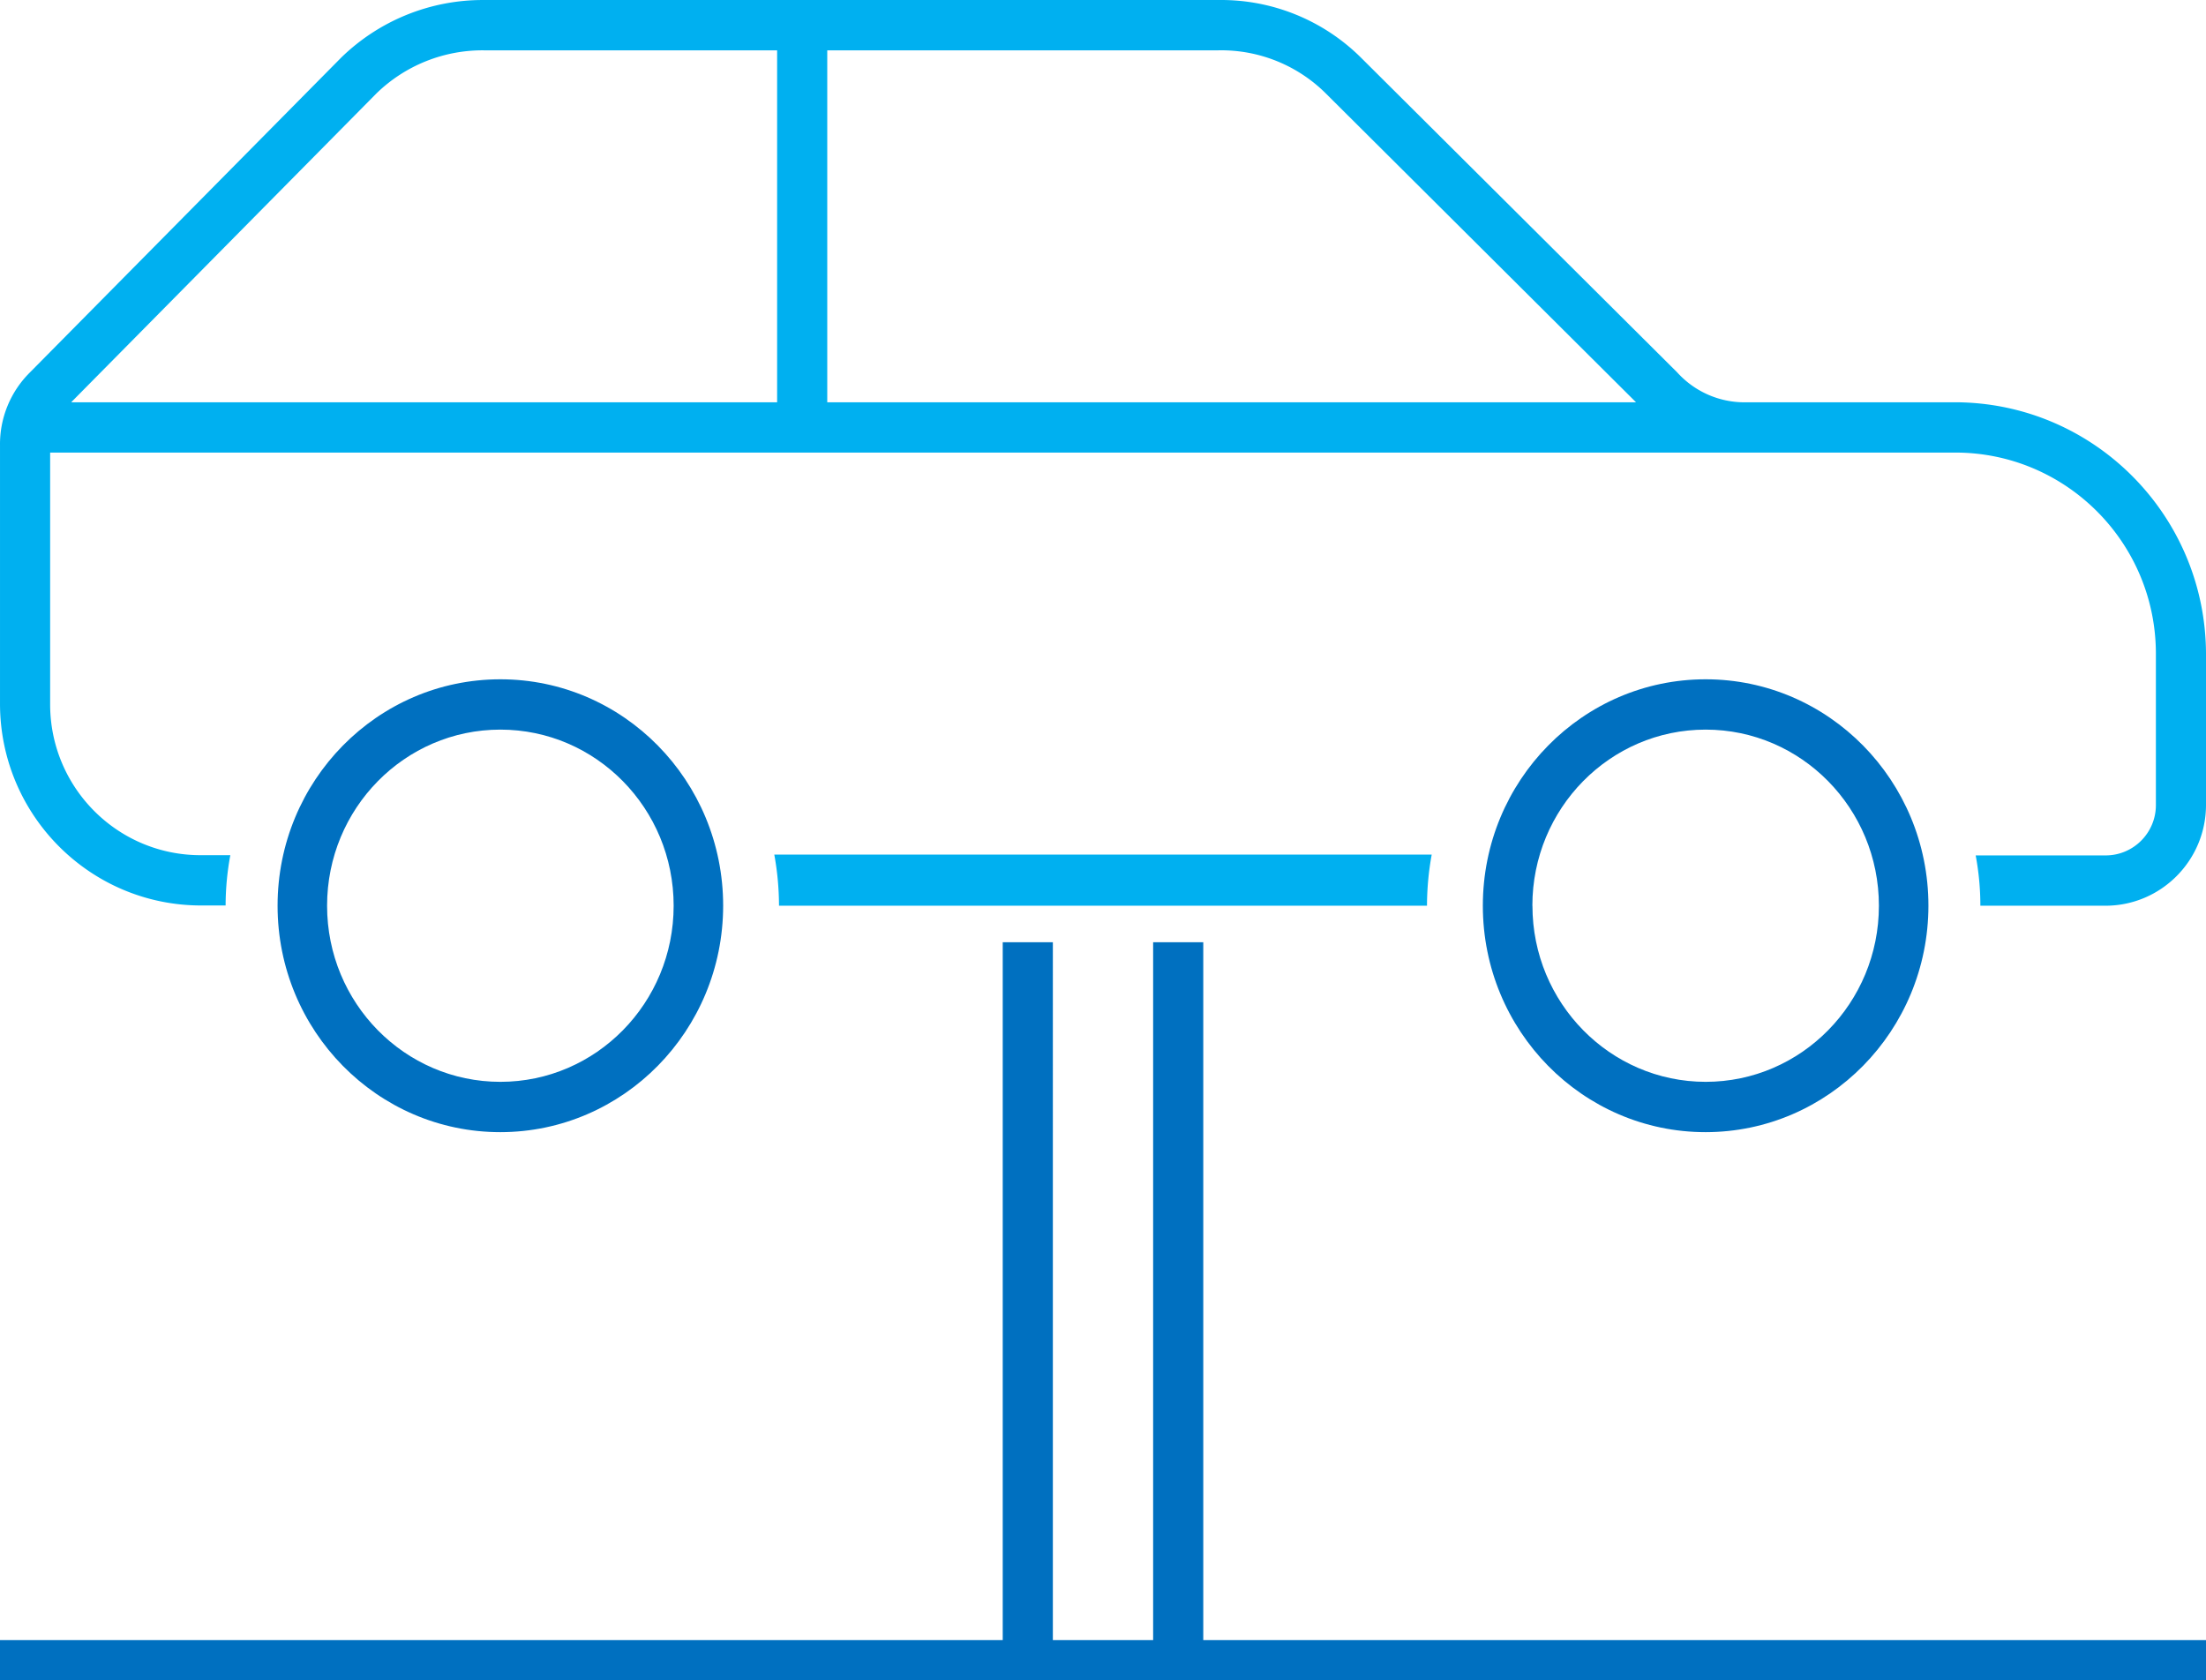
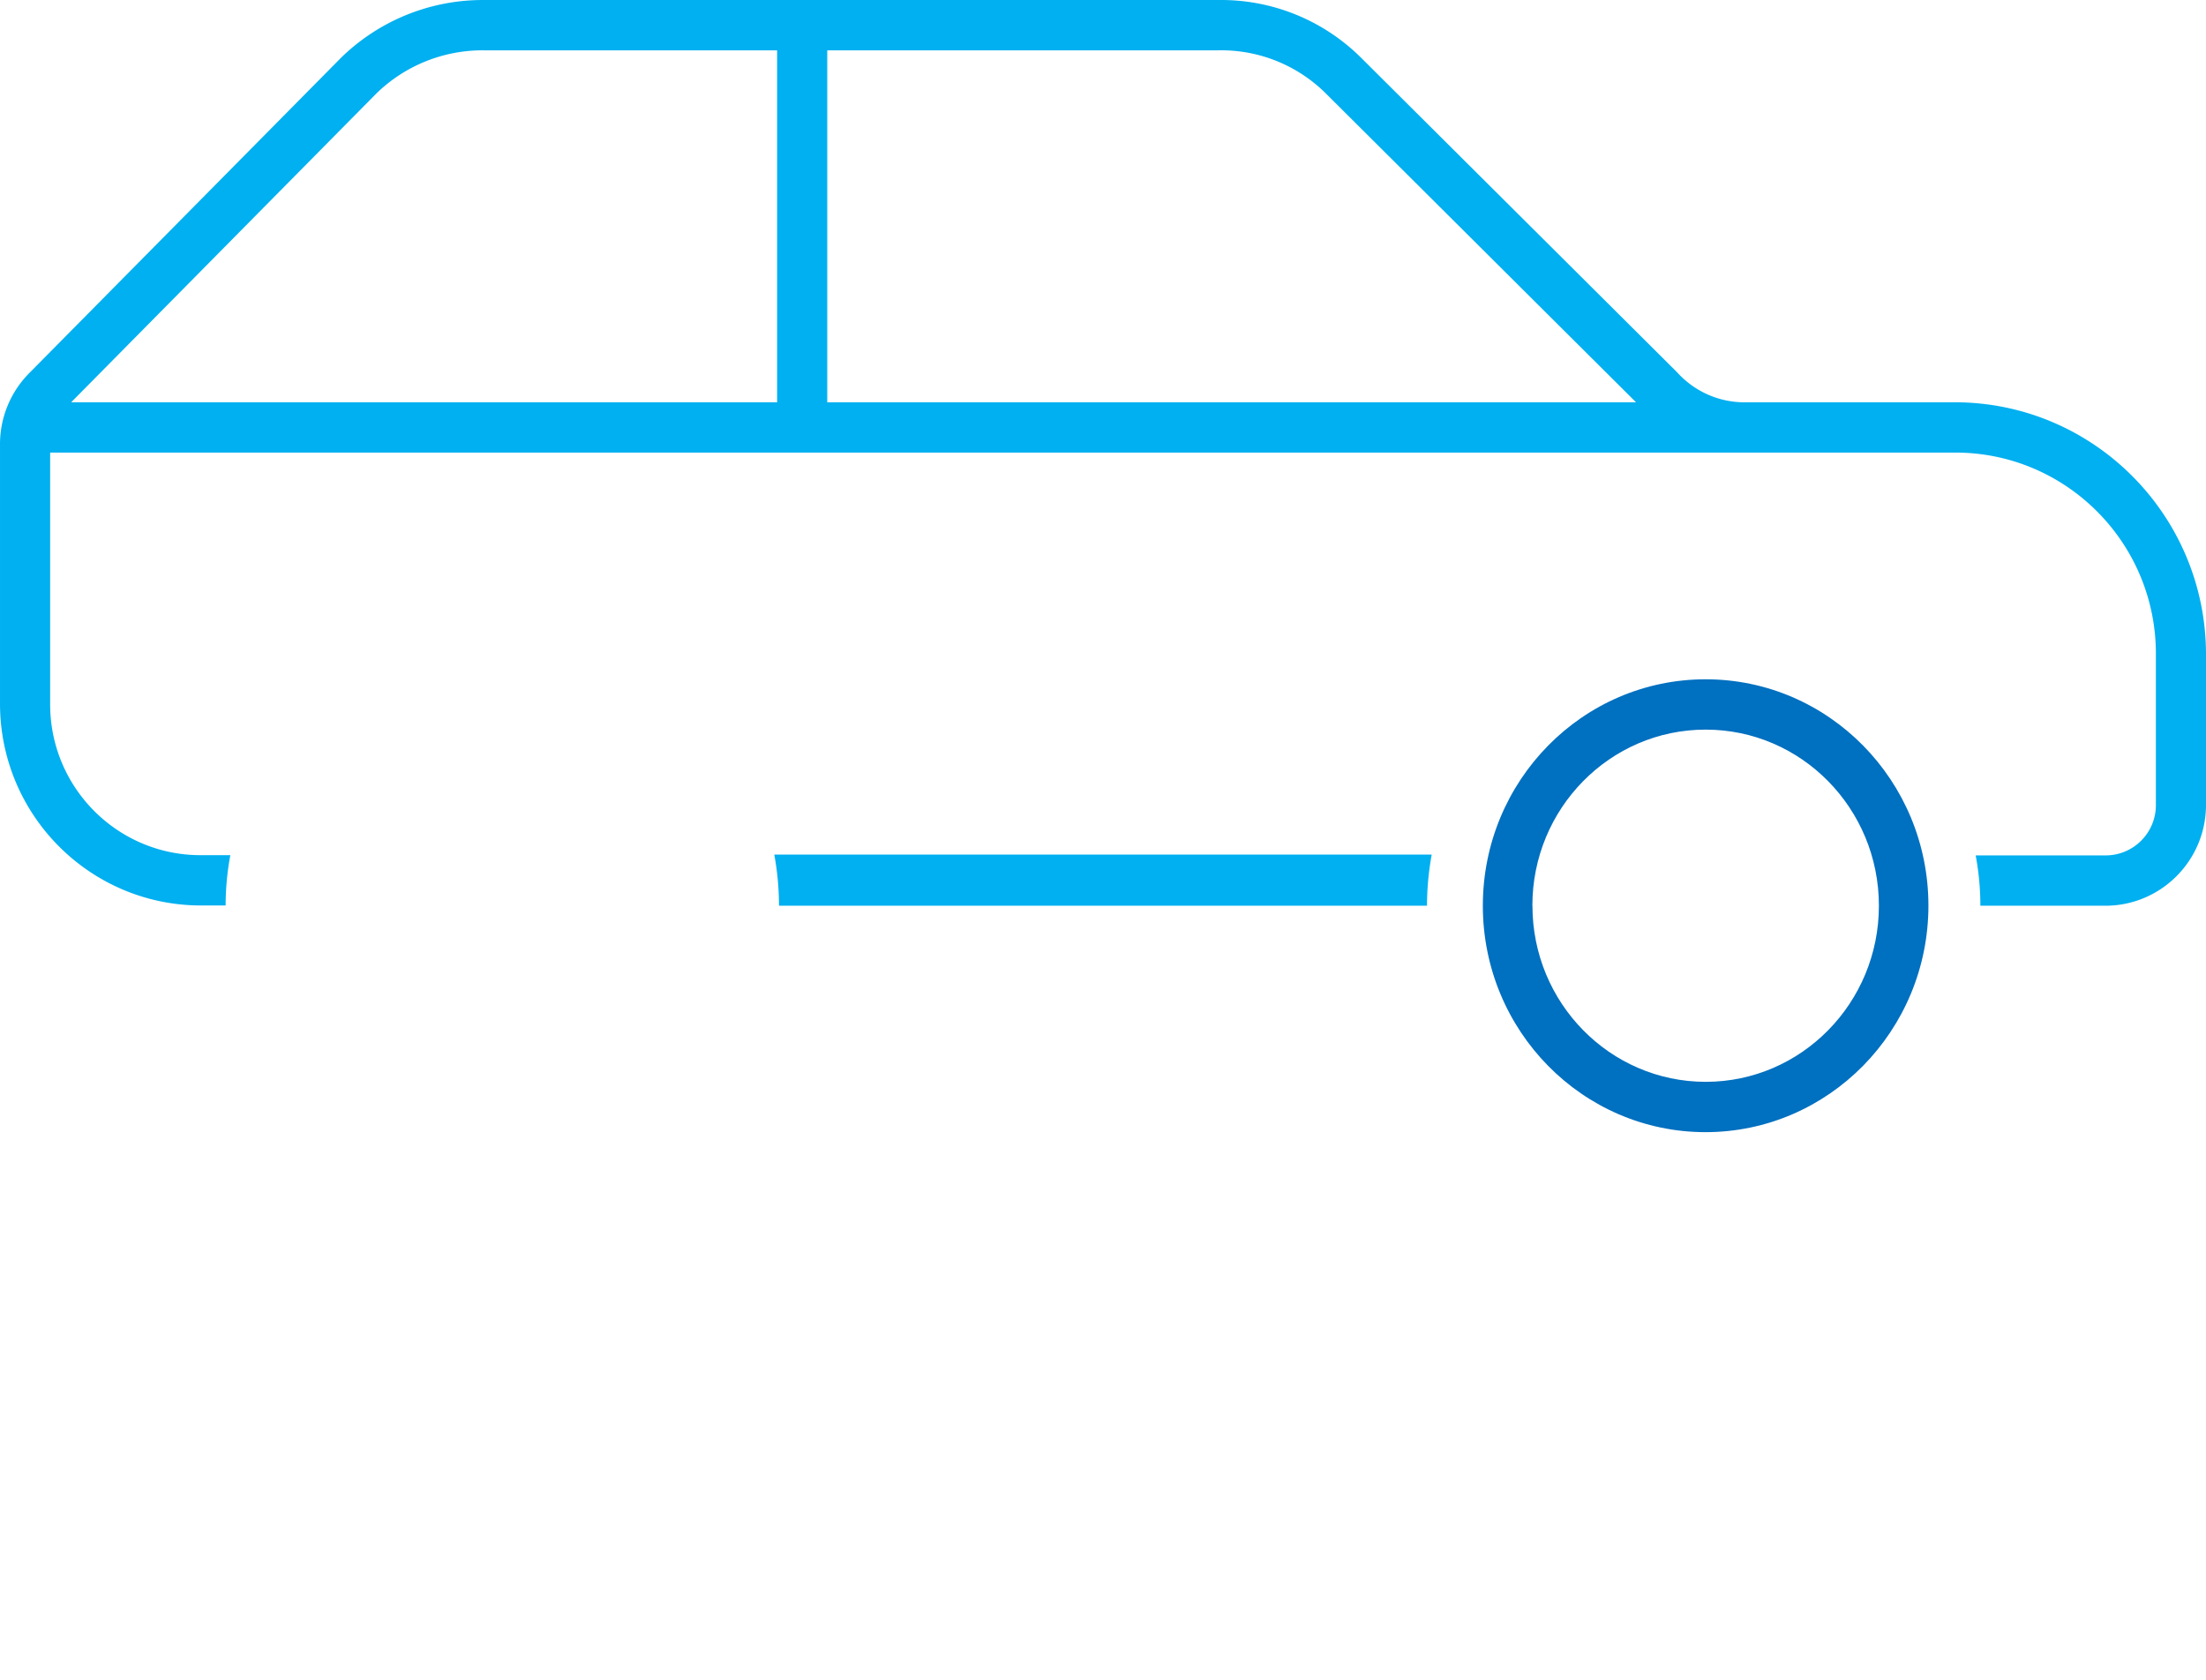
<svg xmlns="http://www.w3.org/2000/svg" overflow="hidden" viewBox="0 0 302 230">
  <defs>
    <clipPath id="a">
      <path d="M795 459h302v230H795z" />
    </clipPath>
  </defs>
  <g fill-rule="evenodd" clip-path="url(#a)" transform="translate(-795 -459)">
    <path fill="#0070C0" d="M1059 583c0-17.121-13.66-31-30.5-31S998 565.879 998 583c0 17.121 13.66 31 30.5 31 16.84-.017 30.48-13.886 30.5-31Zm-54.22 0c0-13.316 10.62-24.111 23.72-24.111s23.72 10.795 23.72 24.111-10.62 24.111-23.72 24.111c-13.09-.01-23.71-10.802-23.71-24.111Z" />
    <path fill="#00B0F0" d="M901 576a39.49 39.49 0 0 1 .645 6.94v.06h88.71v-.06A39.49 39.49 0 0 1 991 576Z" />
    <path fill="#00B0F0" d="M1062.68 520.96c15.16 0 27.46 12.333 27.46 27.548v20.715c0 3.804-3.08 6.887-6.87 6.887h-17.8c.42 2.253.64 4.54.64 6.832V583h17.16c7.57-.024 13.71-6.176 13.73-13.774v-20.718c-.06-18.994-15.39-34.378-34.32-34.434h-28.48c-3.65.112-7.16-1.39-9.61-4.109l-43.242-43.042a27.15 27.15 0 0 0-19.561-7.92H861.235a27.752 27.752 0 0 0-19.562 7.92l-42.554 43.042a13.82 13.82 0 0 0-4.118 9.986v35.467c.049 15.194 12.312 27.499 27.454 27.548h3.432v-.059c.009-2.291.225-4.576.645-6.828h-4.077c-11.372 0-20.591-9.25-20.591-20.661V520.96Zm-86.157-49.148 42.447 42.262H908.251V465.89h53.536a20.285 20.285 0 0 1 14.736 5.922Zm-129.993-.017a20.814 20.814 0 0 1 14.705-5.905h40.152v48.184h-96.561c-.045 0-.058-.028-.024-.059Z" />
-     <path fill="#0070C0" d="M894 583c0-17.121-13.655-31-30.5-31S833 565.879 833 583c0 17.121 13.655 31 30.5 31 16.838-.017 30.483-13.886 30.5-31Zm-54.222 0c0-13.316 10.62-24.111 23.722-24.111 13.102 0 23.722 10.795 23.722 24.111s-10.62 24.111-23.722 24.111c-13.102 0-23.722-10.795-23.722-24.111Zm119.949 5h-27.454v95.54H795V689h302v-5.46H959.727V588Zm-20.591 0h13.728v95.54h-13.728V588Z" />
  </g>
</svg>